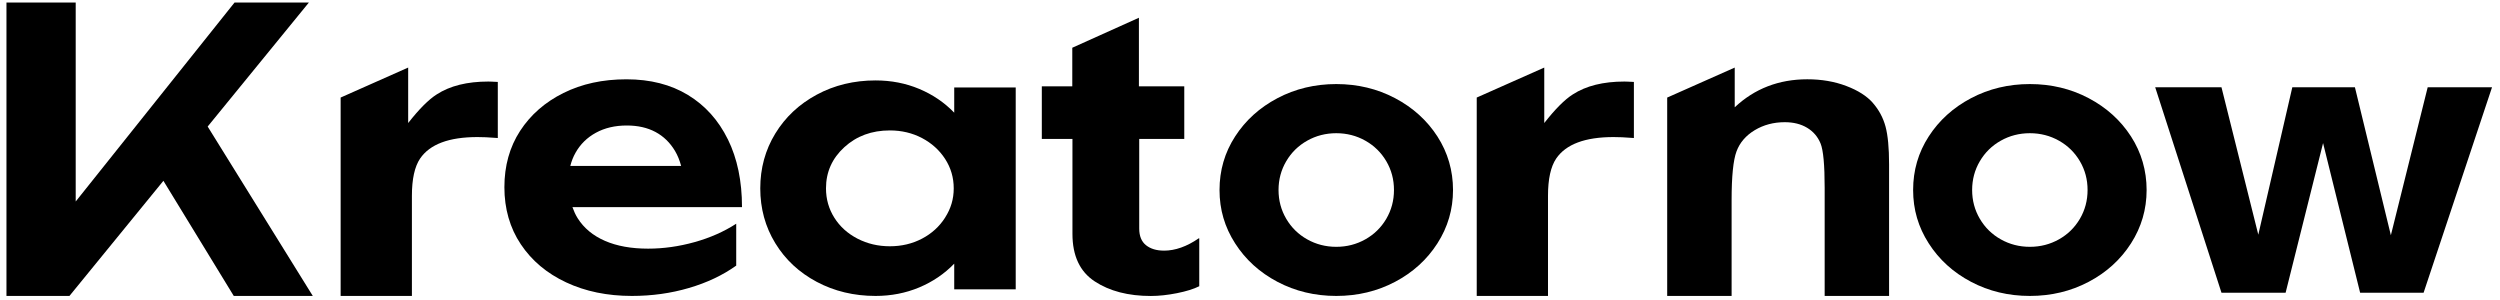
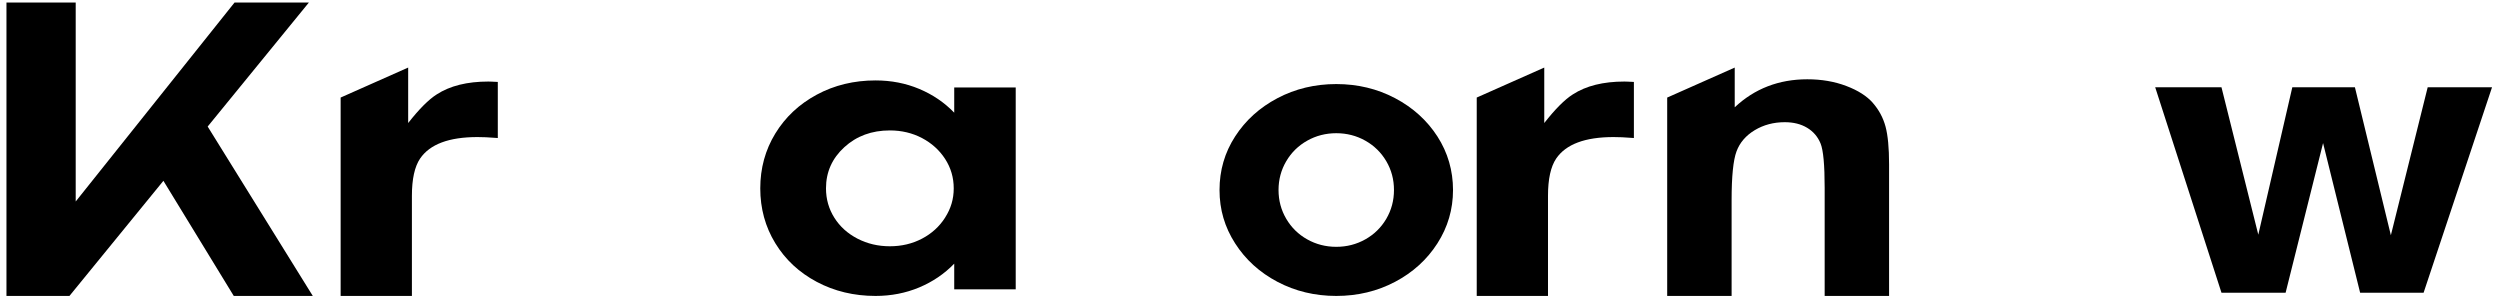
<svg xmlns="http://www.w3.org/2000/svg" width="1051" height="126" viewBox="0 0 1051 126" fill="none">
  <path d="M129.856 1.061H98.606L31.826 84.711V1.061H2.716V124.411H29.196L68.696 76.011L98.276 124.411H131.496L87.306 53.201L129.856 1.061Z" fill="black" />
-   <path d="M306.006 58.611C302.056 50.561 296.466 44.341 289.236 39.941C281.996 35.531 273.376 33.341 263.356 33.341C253.336 33.341 244.606 35.261 236.866 39.101C229.126 42.951 223.056 48.261 218.646 55.041C214.246 61.821 212.046 69.721 212.046 78.721C212.046 87.721 214.346 95.831 218.956 102.701C223.556 109.591 229.906 114.921 238.006 118.711C246.096 122.511 255.306 124.411 265.636 124.411C274.036 124.411 282.026 123.301 289.616 121.071C297.206 118.851 303.836 115.711 309.506 111.661V94.051C304.346 97.391 298.496 99.971 291.976 101.791C285.446 103.611 278.946 104.531 272.466 104.531C265.386 104.531 259.336 103.441 254.326 101.261C249.316 99.081 245.496 95.921 242.866 91.771C241.946 90.321 241.246 88.731 240.646 87.071H311.936C311.936 76.141 309.966 66.651 306.016 58.611H306.006ZM239.756 69.761C240.256 67.791 240.976 65.931 241.946 64.221C243.966 60.631 246.826 57.821 250.526 55.801C254.216 53.781 258.546 52.761 263.506 52.761C268.156 52.761 272.176 53.671 275.576 55.491C278.966 57.311 281.696 59.971 283.776 63.461C284.896 65.351 285.736 67.461 286.346 69.761H239.766H239.756Z" fill="black" />
  <path d="M787.398 43.311C784.858 40.401 781.118 38.011 776.168 36.141C771.218 34.261 765.758 33.331 759.778 33.331C747.808 33.331 737.648 37.261 729.278 45.101V28.411L700.888 41.021V124.421H727.968V84.081C727.968 74.131 728.658 67.301 730.038 63.621C731.418 59.931 733.968 56.971 737.698 54.721C741.418 52.491 745.628 51.371 750.318 51.371C753.978 51.371 757.108 52.151 759.718 53.721C762.318 55.281 764.198 57.481 765.358 60.301C766.518 63.121 767.088 69.341 767.088 78.961V124.421H794.168V69.061C794.168 62.181 793.668 56.901 792.678 53.211C791.678 49.521 789.918 46.221 787.378 43.311H787.398Z" fill="black" />
  <path d="M401.157 47.371C397.017 43.081 392.107 39.751 386.427 37.371C380.747 34.991 374.637 33.811 368.097 33.811C359.017 33.811 350.767 35.801 343.357 39.801C335.947 43.801 330.137 49.251 325.927 56.151C321.717 63.051 319.617 70.731 319.617 79.191C319.617 87.651 321.717 95.341 325.927 102.231C330.137 109.131 335.947 114.551 343.357 118.491C350.767 122.431 359.017 124.411 368.097 124.411C374.637 124.411 380.747 123.211 386.427 120.841C392.097 118.461 397.017 115.131 401.157 110.841V121.631H427.007V36.761H401.157V47.371ZM397.347 91.451C394.947 95.221 391.707 98.181 387.627 100.321C383.547 102.461 379.037 103.531 374.097 103.531C369.157 103.531 364.617 102.461 360.477 100.321C356.337 98.171 353.097 95.251 350.757 91.531C348.417 87.821 347.247 83.701 347.247 79.181C347.247 72.341 349.817 66.571 354.957 61.881C360.097 57.181 366.477 54.831 374.087 54.831C379.027 54.831 383.537 55.901 387.617 58.041C391.687 60.191 394.927 63.111 397.337 66.831C399.737 70.541 400.947 74.651 400.947 79.181C400.947 83.711 399.747 87.671 397.337 91.441L397.347 91.451Z" fill="black" />
-   <path d="M489.308 105.361C486.188 105.361 483.678 104.601 481.778 103.081C479.878 101.561 478.928 99.221 478.928 96.081V58.411H497.868V36.281H478.798V7.461L450.788 20.071V36.291H437.978V58.421H450.858V98.301C450.858 107.541 453.978 114.201 460.218 118.291C466.458 122.391 474.318 124.431 483.818 124.431C487.208 124.431 490.868 124.031 494.808 123.251C498.738 122.461 501.858 121.491 504.168 120.331V100.181H503.968C498.948 103.641 494.068 105.371 489.318 105.371L489.308 105.361Z" fill="black" />
  <path d="M586.487 41.271C578.997 37.321 570.758 35.341 561.768 35.341C552.778 35.341 544.537 37.321 537.047 41.271C529.557 45.221 523.627 50.581 519.247 57.361C514.867 64.131 512.688 71.641 512.688 79.881C512.688 88.121 514.867 95.481 519.247 102.311C523.617 109.141 529.557 114.531 537.047 118.481C544.537 122.431 552.778 124.411 561.768 124.411C570.758 124.411 578.997 122.431 586.487 118.481C593.977 114.531 599.908 109.141 604.288 102.311C608.658 95.481 610.848 88.011 610.848 79.881C610.848 71.751 608.658 64.141 604.288 57.361C599.908 50.591 593.977 45.221 586.487 41.271ZM582.797 91.991C580.637 95.661 577.697 98.541 573.987 100.621C570.277 102.711 566.198 103.761 561.768 103.761C557.338 103.761 553.257 102.711 549.547 100.621C545.827 98.541 542.897 95.661 540.737 91.991C538.577 88.321 537.497 84.281 537.497 79.881C537.497 75.481 538.577 71.441 540.737 67.771C542.897 64.101 545.827 61.231 549.547 59.141C553.257 57.051 557.338 56.001 561.768 56.001C566.198 56.001 570.277 57.051 573.987 59.141C577.697 61.231 580.637 64.101 582.797 67.771C584.957 71.441 586.028 75.471 586.028 79.881C586.028 84.291 584.947 88.321 582.797 91.991Z" fill="black" />
-   <path d="M878.077 41.271C870.587 37.321 862.347 35.341 853.357 35.341C844.367 35.341 836.127 37.321 828.637 41.271C821.147 45.221 815.217 50.581 810.837 57.361C806.457 64.131 804.277 71.641 804.277 79.881C804.277 88.121 806.457 95.481 810.837 102.311C815.207 109.141 821.147 114.531 828.637 118.481C836.127 122.431 844.367 124.411 853.357 124.411C862.347 124.411 870.587 122.431 878.077 118.481C885.567 114.531 891.497 109.141 895.877 102.311C900.247 95.481 902.437 88.011 902.437 79.881C902.437 71.751 900.247 64.141 895.877 57.361C891.497 50.591 885.567 45.221 878.077 41.271ZM874.387 91.991C872.227 95.661 869.287 98.541 865.577 100.621C861.857 102.711 857.787 103.761 853.357 103.761C848.927 103.761 844.847 102.711 841.137 100.621C837.417 98.541 834.487 95.661 832.327 91.991C830.167 88.321 829.087 84.281 829.087 79.881C829.087 75.481 830.167 71.441 832.327 67.771C834.487 64.101 837.417 61.231 841.137 59.141C844.847 57.051 848.927 56.001 853.357 56.001C857.787 56.001 861.867 57.051 865.577 59.141C869.297 61.231 872.227 64.101 874.387 67.771C876.547 71.441 877.617 75.471 877.617 79.881C877.617 84.291 876.537 88.321 874.387 91.991Z" fill="black" />
  <path d="M205.306 34.281C196.396 34.281 189.166 36.081 183.596 39.691C180.196 41.841 176.186 45.861 171.596 51.721V28.401L143.206 41.011V124.411H173.166V82.331C173.166 75.281 174.316 70.051 176.606 66.661C180.716 60.631 188.756 57.621 200.716 57.621C201.626 57.621 202.806 57.651 204.266 57.701C205.736 57.761 207.396 57.861 209.276 58.021V34.441C207.956 34.391 207.096 34.351 206.716 34.321C206.326 34.301 205.866 34.281 205.306 34.281Z" fill="black" />
  <path d="M682.917 34.281C674.007 34.281 666.777 36.081 661.207 39.691C657.807 41.841 653.797 45.861 649.207 51.721V28.401L620.817 41.011V124.411H650.777V82.331C650.777 75.281 651.927 70.051 654.217 66.661C658.327 60.631 666.367 57.621 678.327 57.621C679.237 57.621 680.417 57.651 681.877 57.701C683.337 57.761 685.007 57.861 686.887 58.021V34.441C685.567 34.391 684.707 34.351 684.327 34.321C683.937 34.301 683.477 34.281 682.917 34.281Z" fill="black" />
  <path d="M1020.6 36.691L1005.12 98.901L990.008 36.691H963.688L949.388 98.661L933.908 36.691H906.048L933.908 123.061H960.868L976.618 60.151L992.198 123.061H1018.88L1047.65 36.691H1020.6Z" fill="black" />
</svg>